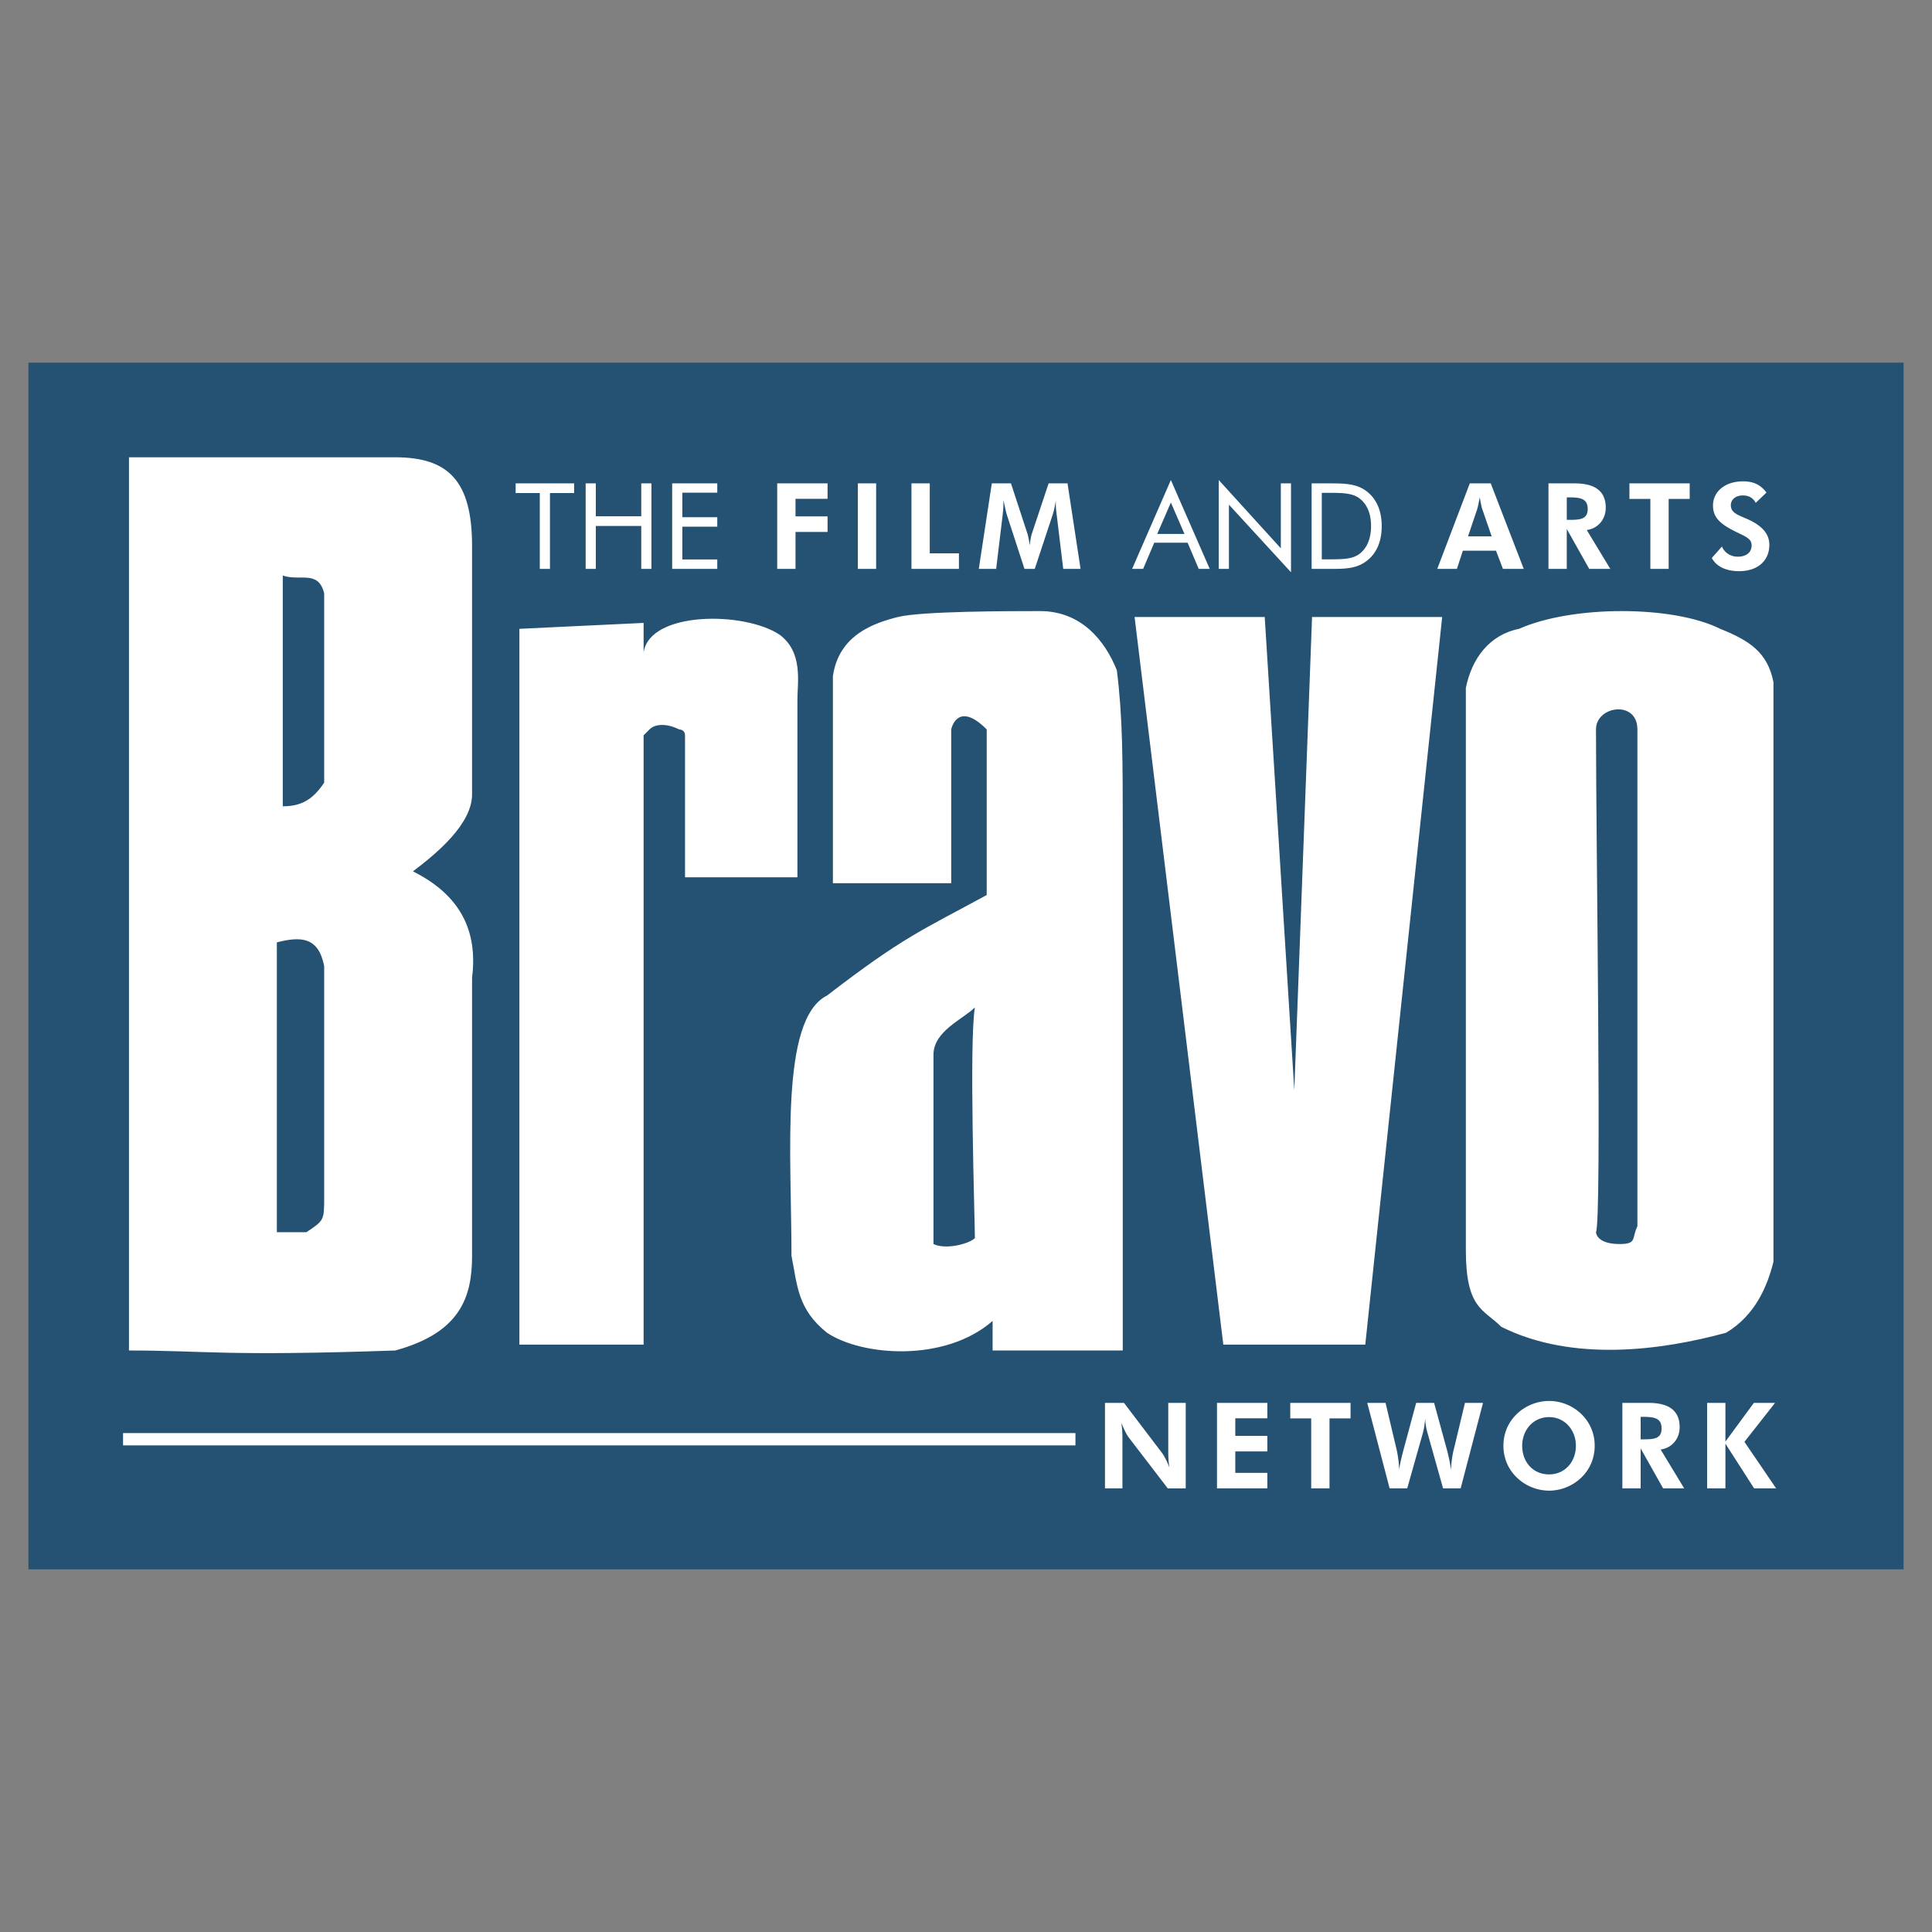
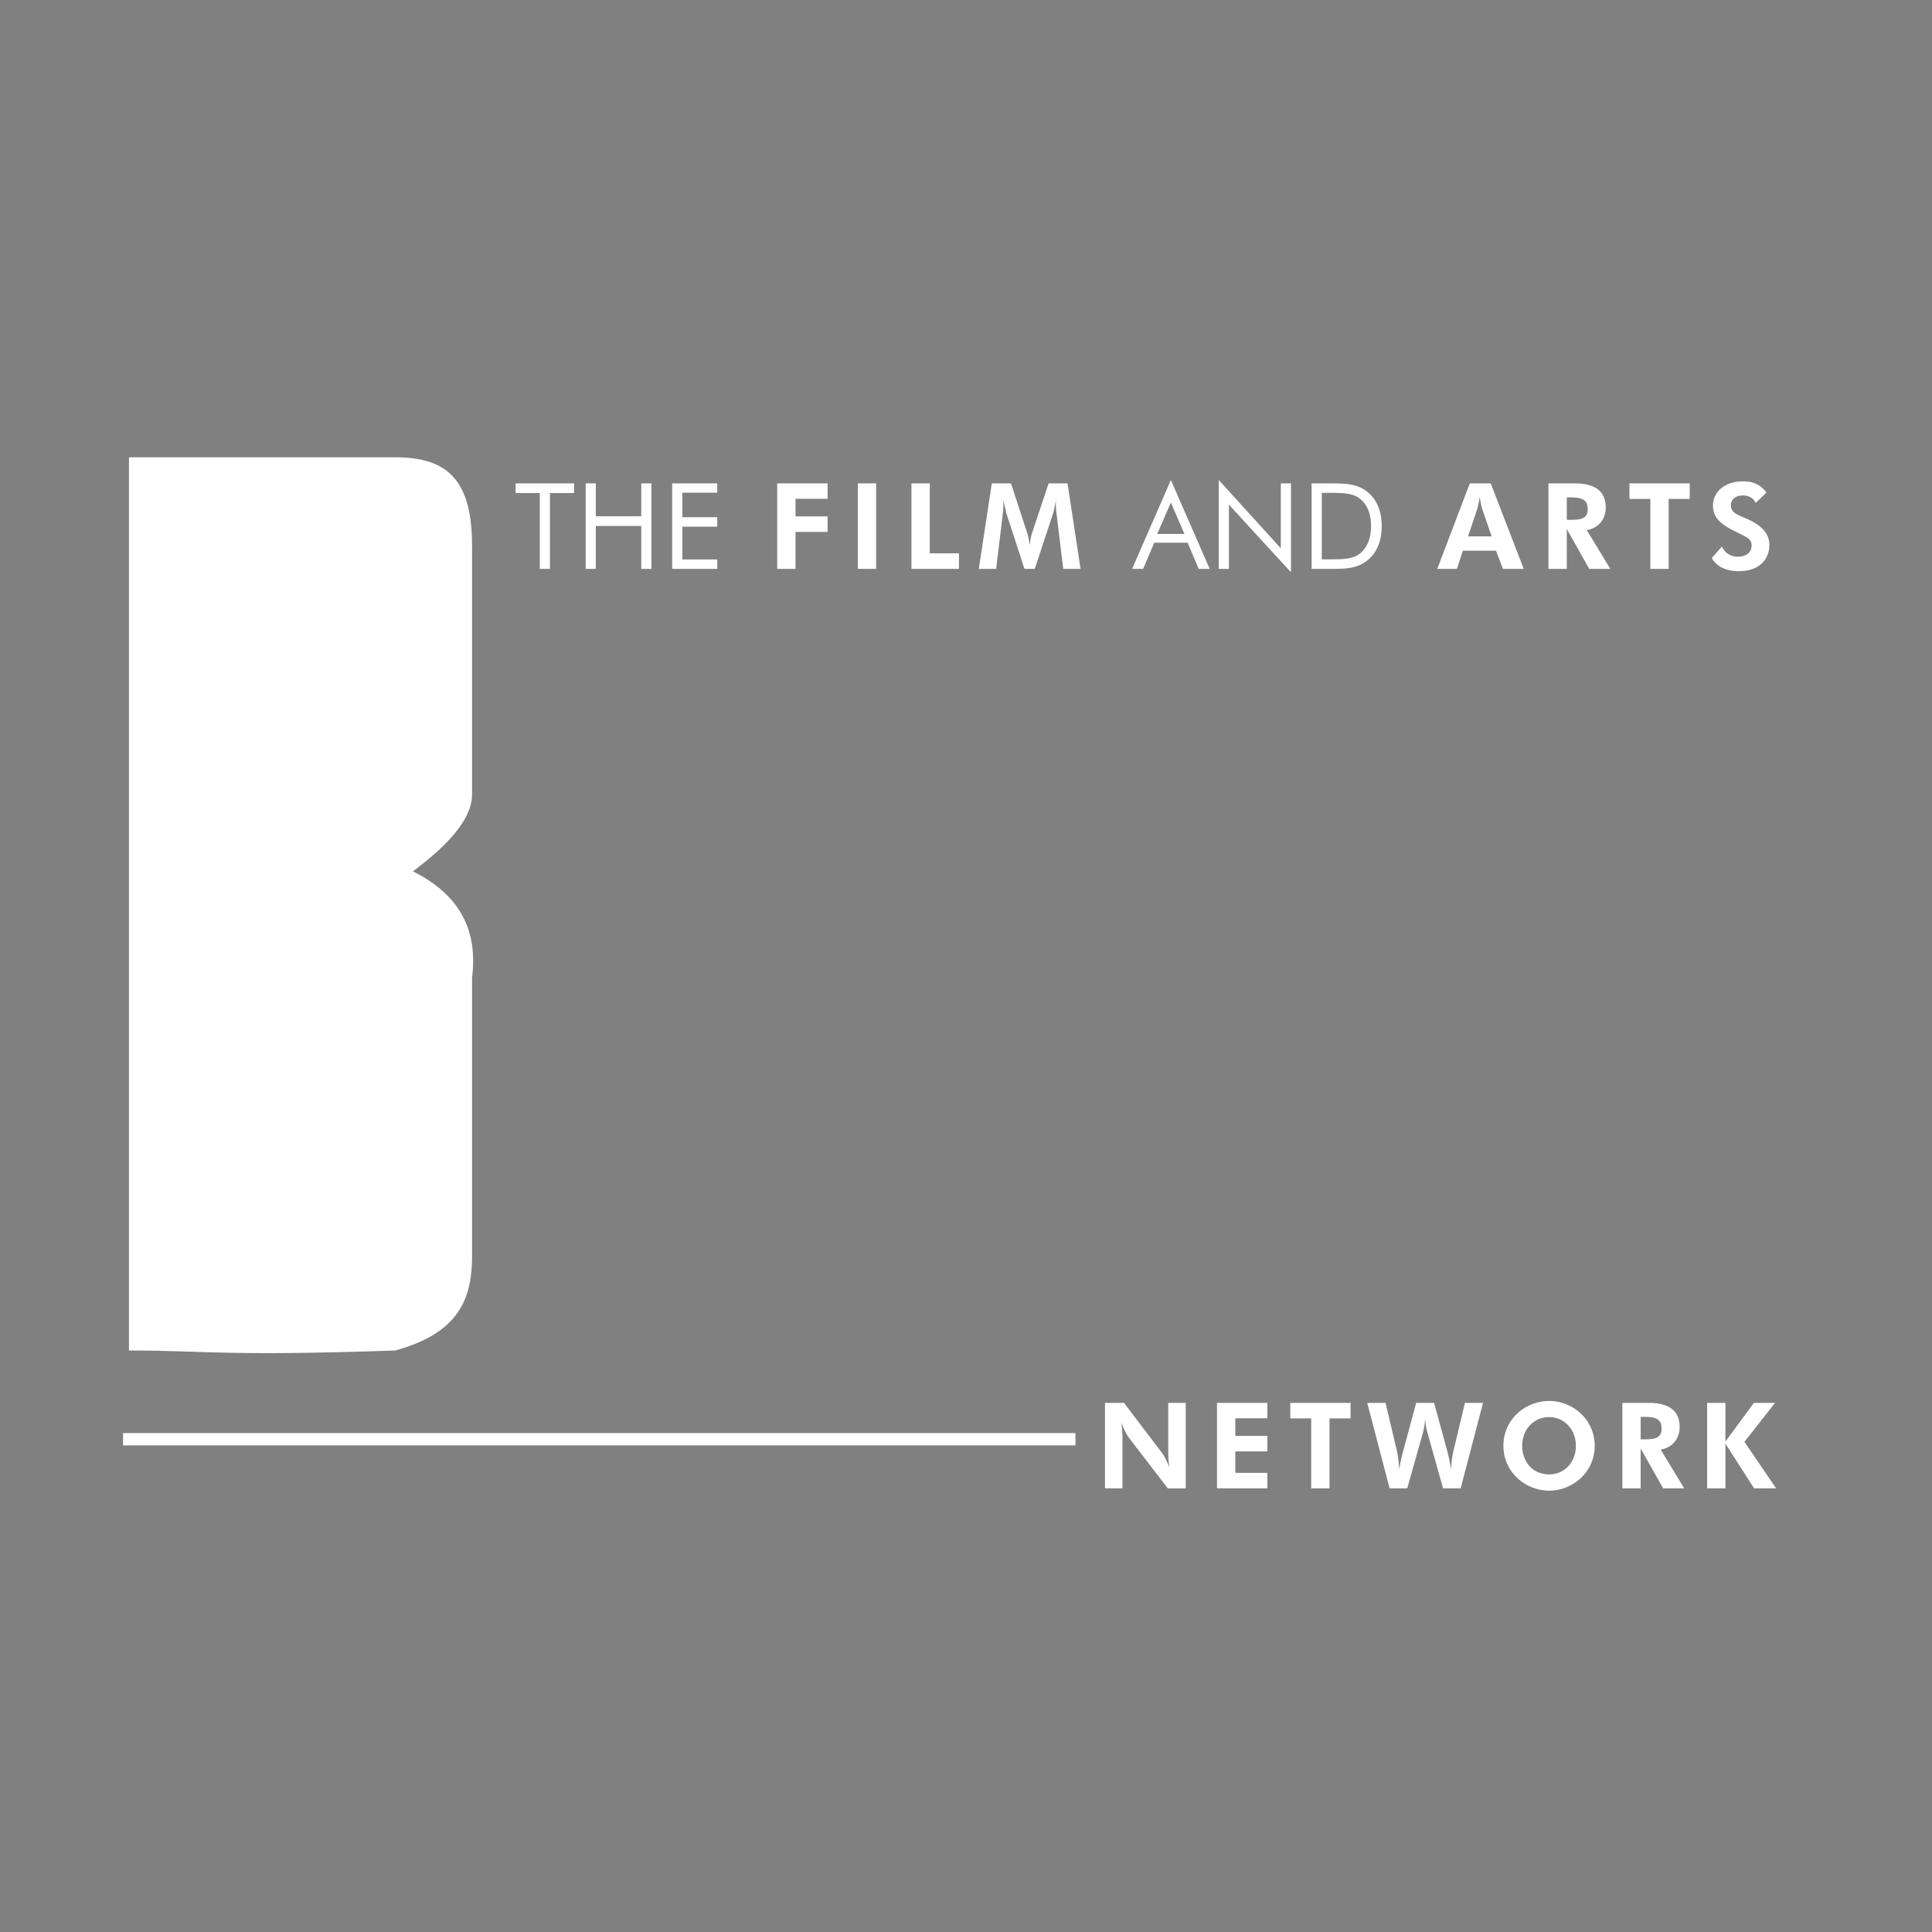
<svg xmlns="http://www.w3.org/2000/svg" width="2500" height="2500" viewBox="0 0 192.756 192.756">
  <rect x="0" y="0" width="192.756" height="192.756" fill="#808080" stroke="none" />
-   <path fill-rule="evenodd" clip-rule="evenodd" fill="#fff" fill-opacity="0" d="M0 0h192.756v192.756H0V0z" />
-   <path fill-rule="evenodd" clip-rule="evenodd" fill="#255272" d="M2.834 156.576h187.088V36.18H2.834v120.396z" />
  <path d="M39.426 45.623c5.312 0 7.672 2.361 7.672 8.853v24.787c0 2.951-3.541 5.902-5.902 7.672 4.721 2.361 6.492 5.902 5.902 10.624v27.738c0 4.131-1.181 7.672-7.672 9.443-17.115.59-18.886 0-26.558 0V45.623h26.558z" fill-rule="evenodd" clip-rule="evenodd" fill="#fff" />
-   <path d="M32.344 59.197v18.886c-1.18 1.771-2.361 2.36-4.131 2.36V57.426c1.77.591 3.54-.59 4.131 1.771z" fill-rule="evenodd" clip-rule="evenodd" fill="#255272" />
-   <path d="M176.938 68.049v57.837c-.59 2.361-1.77 5.312-4.721 7.082-6.492 1.771-15.346 2.951-22.428-.59-1.77-1.77-3.541-1.77-3.541-7.672V68.64c.59-2.951 2.361-5.312 5.312-5.902 5.311-2.36 15.344-2.36 20.064 0 2.952 1.18 4.724 2.361 5.314 5.311zM111.428 66.869c.59 4.721.59 8.853.59 16.525v51.346H99.033v-2.951c-4.721 4.131-12.983 3.541-16.524 1.18-2.951-2.359-2.951-4.721-3.542-7.672 0-10.033-1.18-23.607 3.542-25.969 7.672-5.901 9.443-6.491 15.935-10.032V72.771c-2.951-2.951-3.541 0-3.541 0v15.345H83.099V67.46c.59-4.131 4.131-5.312 6.492-5.902 2.36-.59 11.213-.59 14.165-.59 4.131-.001 6.492 2.95 7.672 5.901zM77.788 63.328c2.36 1.771 1.77 4.721 1.77 6.492v17.706H68.344V73.361c0-.59-.59-.59-.59-.59-1.181-.59-2.361-.59-2.951 0l-.59.59v60.79H51.82V62.738l12.394-.59v2.951c.589-4.132 10.032-4.132 13.574-1.771zM126.182 61.558l2.951 47.214 1.771-47.214h12.982l-7.672 72.593H122.05l-8.852-72.593h12.984z" fill-rule="evenodd" clip-rule="evenodd" fill="#fff" />
-   <path d="M163.363 72.771v49.575c-.59 1.182 0 1.771-1.77 1.771-2.361 0-2.361-1.182-2.361-1.182.59-1.18 0-38.951 0-50.165 0-2.36 4.131-2.95 4.131.001zM32.344 96.378v23.017c0 2.361 0 2.361-1.771 3.541h-2.951V94.017c2.361-.59 4.131-.59 4.722 2.361zM97.264 123.527c-.59.59-2.951 1.18-4.131.59V105.23c0-2.361 2.951-3.541 4.131-4.721-.591 3.542 0 21.247 0 23.018z" fill-rule="evenodd" clip-rule="evenodd" fill="#255272" />
  <path fill="#fff" d="M12.277 142.979h95.02v1.228h-95.02v-1.228z" />
  <path fill-rule="evenodd" clip-rule="evenodd" fill="#fff" d="M53.855 56.758h1.015v-7.565h2.409v-.966h-5.834v.966h2.41v7.565zM58.431 56.758h1.014v-4.283h4.534v4.283h1.014v-8.531h-1.014v3.281h-4.534v-3.281h-1.014v8.531zM67.063 56.758h4.499v-.943h-3.484v-3.269h3.484v-.942h-3.484v-2.446h3.484v-.931h-4.499v8.531zM77.542 56.758h1.826v-3.687h3.198V51.52h-3.198v-1.754h3.198v-1.539h-5.024v8.531zM85.587 56.758h1.826v-8.531h-1.826v8.531zM90.936 56.758h4.737v-1.551h-2.911v-6.98h-1.826v8.531zM97.656 56.758h1.73l.621-5.143c.047-.394.107-.871.107-1.48v-.25c.178.835.285 1.312.322 1.42l1.777 5.453h1.025l1.803-5.453c.082-.238.189-.716.311-1.42-.014.107-.014.215-.014.322 0 .478.061.942.119 1.408l.621 5.143h1.73l-1.301-8.532h-1.885l-1.67 5.012c-.061.167-.145.561-.215 1.169-.084-.597-.168-.979-.227-1.157l-1.646-5.024h-1.91l-1.298 8.532zM116.818 47.893l-3.867 8.865h1.1l1.109-2.613h3.328l1.109 2.613h1.098l-3.877-8.865zm0 2.243l1.359 3.138h-2.721l1.362-3.138zM121.596 56.758h1.015v-6.407l6.192 6.743v-8.867h-1.014v6.479l-6.193-6.813v8.865zM130.861 56.758h2.004c1.385 0 2.506-.036 3.496-.8.979-.751 1.492-1.933 1.492-3.46s-.514-2.721-1.492-3.472c-1.037-.8-2.266-.8-3.865-.8h-1.635v8.532zm1.014-.954V49.17h.656c1.469 0 2.482.024 3.188.621.703.584 1.072 1.491 1.072 2.697 0 1.205-.381 2.135-1.072 2.708-.717.597-1.73.609-3.188.609h-.656v-.001zM143.396 56.758h1.959l.596-1.814h3.305l.693 1.814h2.076l-3.295-8.532h-2.088l-3.246 8.532zm5.43-3.245h-2.361l.918-2.721c.037-.107.131-.501.252-1.181.105.621.189 1.002.238 1.146l.953 2.756zM156.318 51.866v-2.243h.273c1.158 0 1.814.167 1.814 1.157 0 .991-.68 1.086-1.814 1.086h-.273zm4.344 4.892l-2.352-3.878c1.109-.144 1.896-1.05 1.896-2.231 0-1.611-1.025-2.422-3.102-2.422h-2.613v8.532h1.826v-3.985l2.242 3.985h2.103v-.001zM166.482 49.778h2.1v-1.551h-6.014v1.551h2.088v6.98h1.826v-6.98zM170.787 55.672c.453.835 1.396 1.314 2.721 1.314 1.908 0 3.02-1.088 3.02-2.627 0-1.074-.693-1.885-2.125-2.542-.955-.429-1.717-.62-1.717-1.407 0-.561.465-.979 1.203-.979.586 0 1.016.238 1.277.74l1.074-1.026c-.572-.776-1.301-1.122-2.326-1.122-1.85 0-3.008 1.062-3.008 2.41 0 1.193.729 1.813 1.98 2.47 1.17.609 1.873.764 1.873 1.516 0 .668-.5 1.121-1.383 1.121-.705 0-1.312-.381-1.576-1.014l-1.013 1.146zM110.244 148.496h1.742v-4.869c0-.418 0-.979-.119-1.693.287.715.549 1.229.764 1.504l3.879 5.059h1.789v-8.531h-1.742v4.771c0 .406 0 .955.119 1.684-.285-.717-.549-1.217-.764-1.492l-3.77-4.963h-1.898v8.53zM121.42 148.496h5.023v-1.551h-3.197v-2.136h3.197v-1.551h-3.197v-1.754h3.197v-1.539h-5.023v8.531zM132.645 141.516h2.099v-1.551h-6.014v1.551h2.088v6.98h1.827v-6.98zM143.08 139.965h-1.789l-1.254 4.652c-.143.549-.322 1.205-.441 2.004a11.353 11.353 0 0 0-.238-1.92l-1.121-4.736h-1.826l2.232 8.531h1.754l1.539-5.441c.131-.453.215-.967.25-1.539.035.68.154 1.182.262 1.539l1.527 5.441h1.754l2.232-8.531h-1.803l-1.109 4.629a9.094 9.094 0 0 0-.273 2.088 17.252 17.252 0 0 0-.43-2.088l-1.266-4.629zM154.555 147.1c-1.635 0-2.686-1.266-2.686-2.852 0-1.574 1.098-2.863 2.686-2.863 1.562 0 2.672 1.289 2.672 2.863 0 1.586-1.086 2.852-2.672 2.852zm4.547-2.852a4.34 4.34 0 0 0-1.326-3.162c-.859-.836-2.027-1.312-3.221-1.312s-2.375.477-3.234 1.312c-.871.848-1.324 1.945-1.324 3.162 0 1.359.586 2.59 1.658 3.447a4.68 4.68 0 0 0 2.9 1.029 4.653 4.653 0 0 0 3.221-1.314c.859-.824 1.326-1.945 1.326-3.162zM163.689 143.604v-2.244h.275c1.156 0 1.812.168 1.812 1.158s-.68 1.086-1.812 1.086h-.275zm4.344 4.892l-2.352-3.879c1.111-.143 1.898-1.049 1.898-2.23 0-1.611-1.027-2.422-3.102-2.422h-2.613v8.531h1.824v-3.986l2.244 3.986h2.101zM170.32 148.496h1.825v-4.463l2.865 4.463h2.195l-3.162-4.642 3.055-3.889h-2.114l-2.839 3.865v-3.865h-1.825v8.531z" />
</svg>